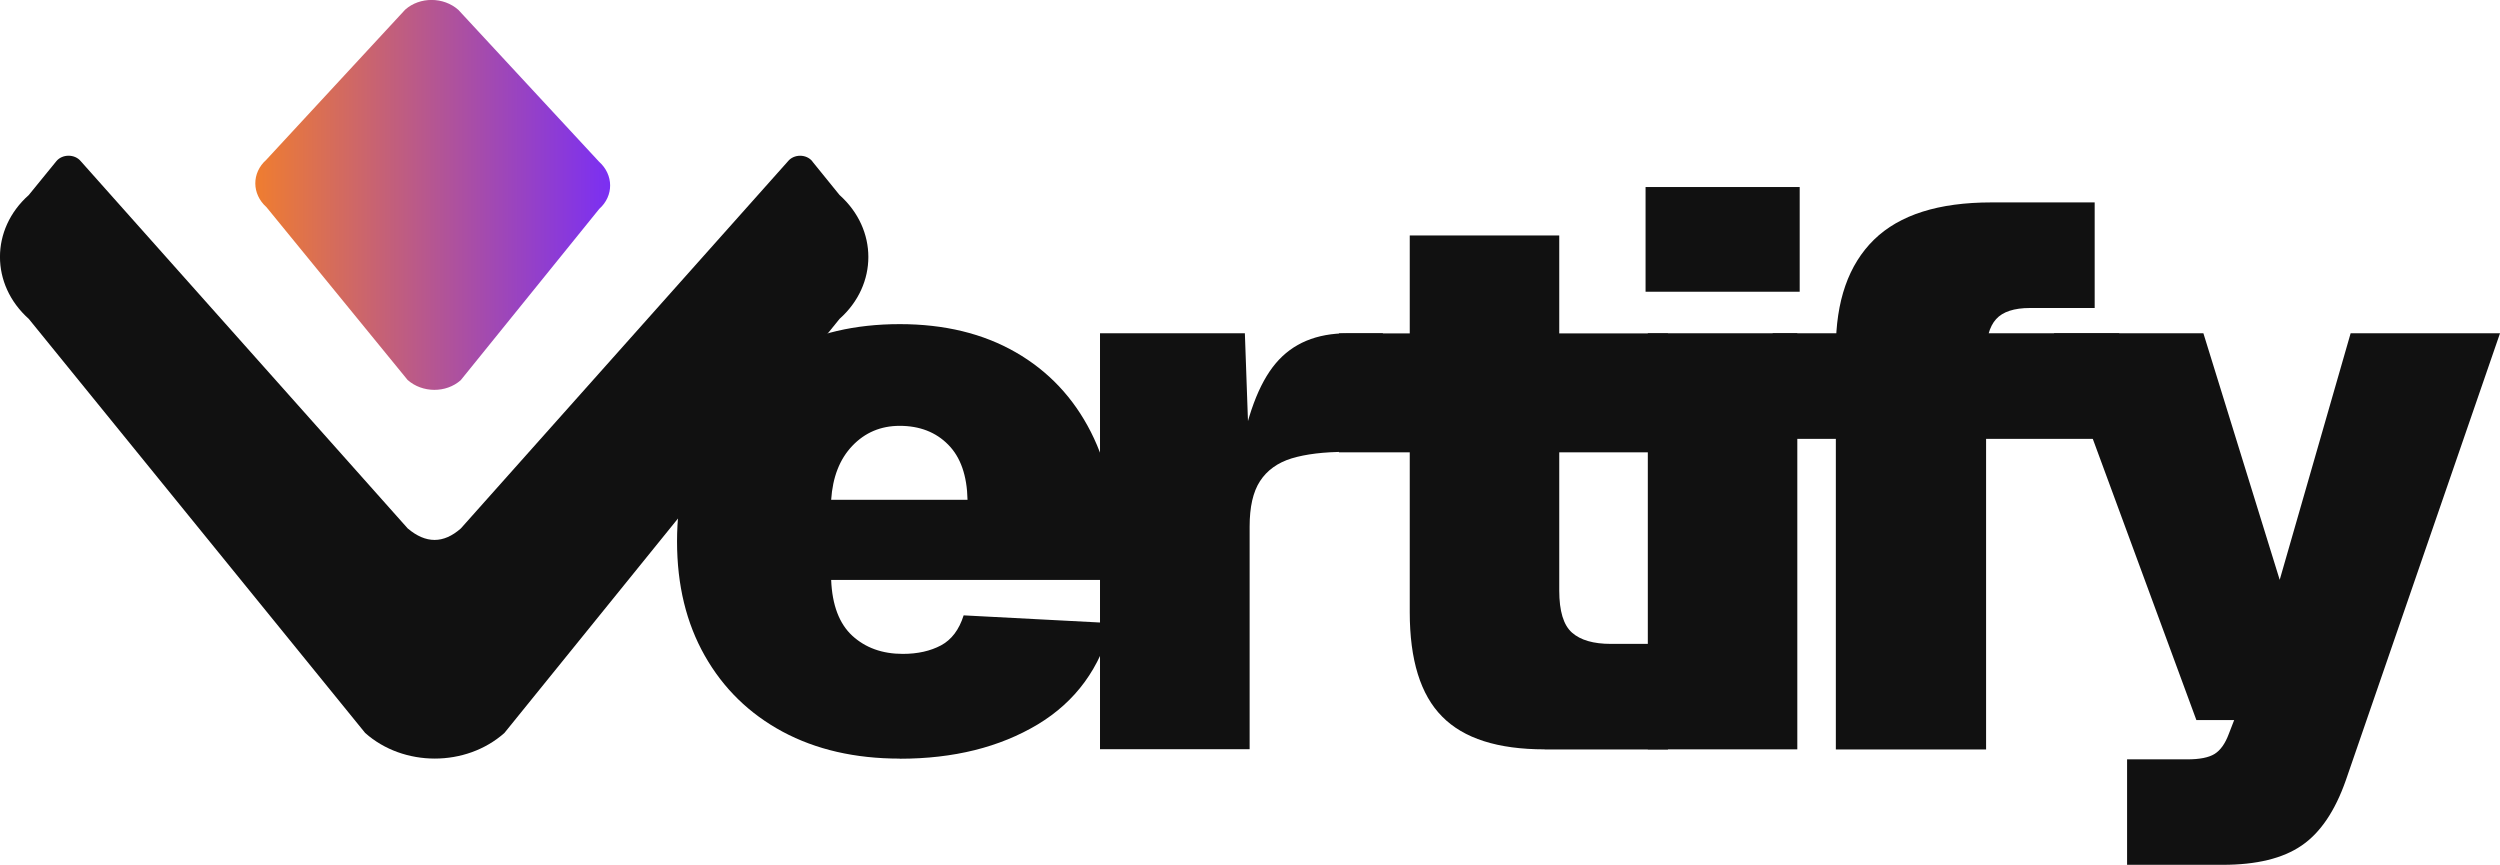
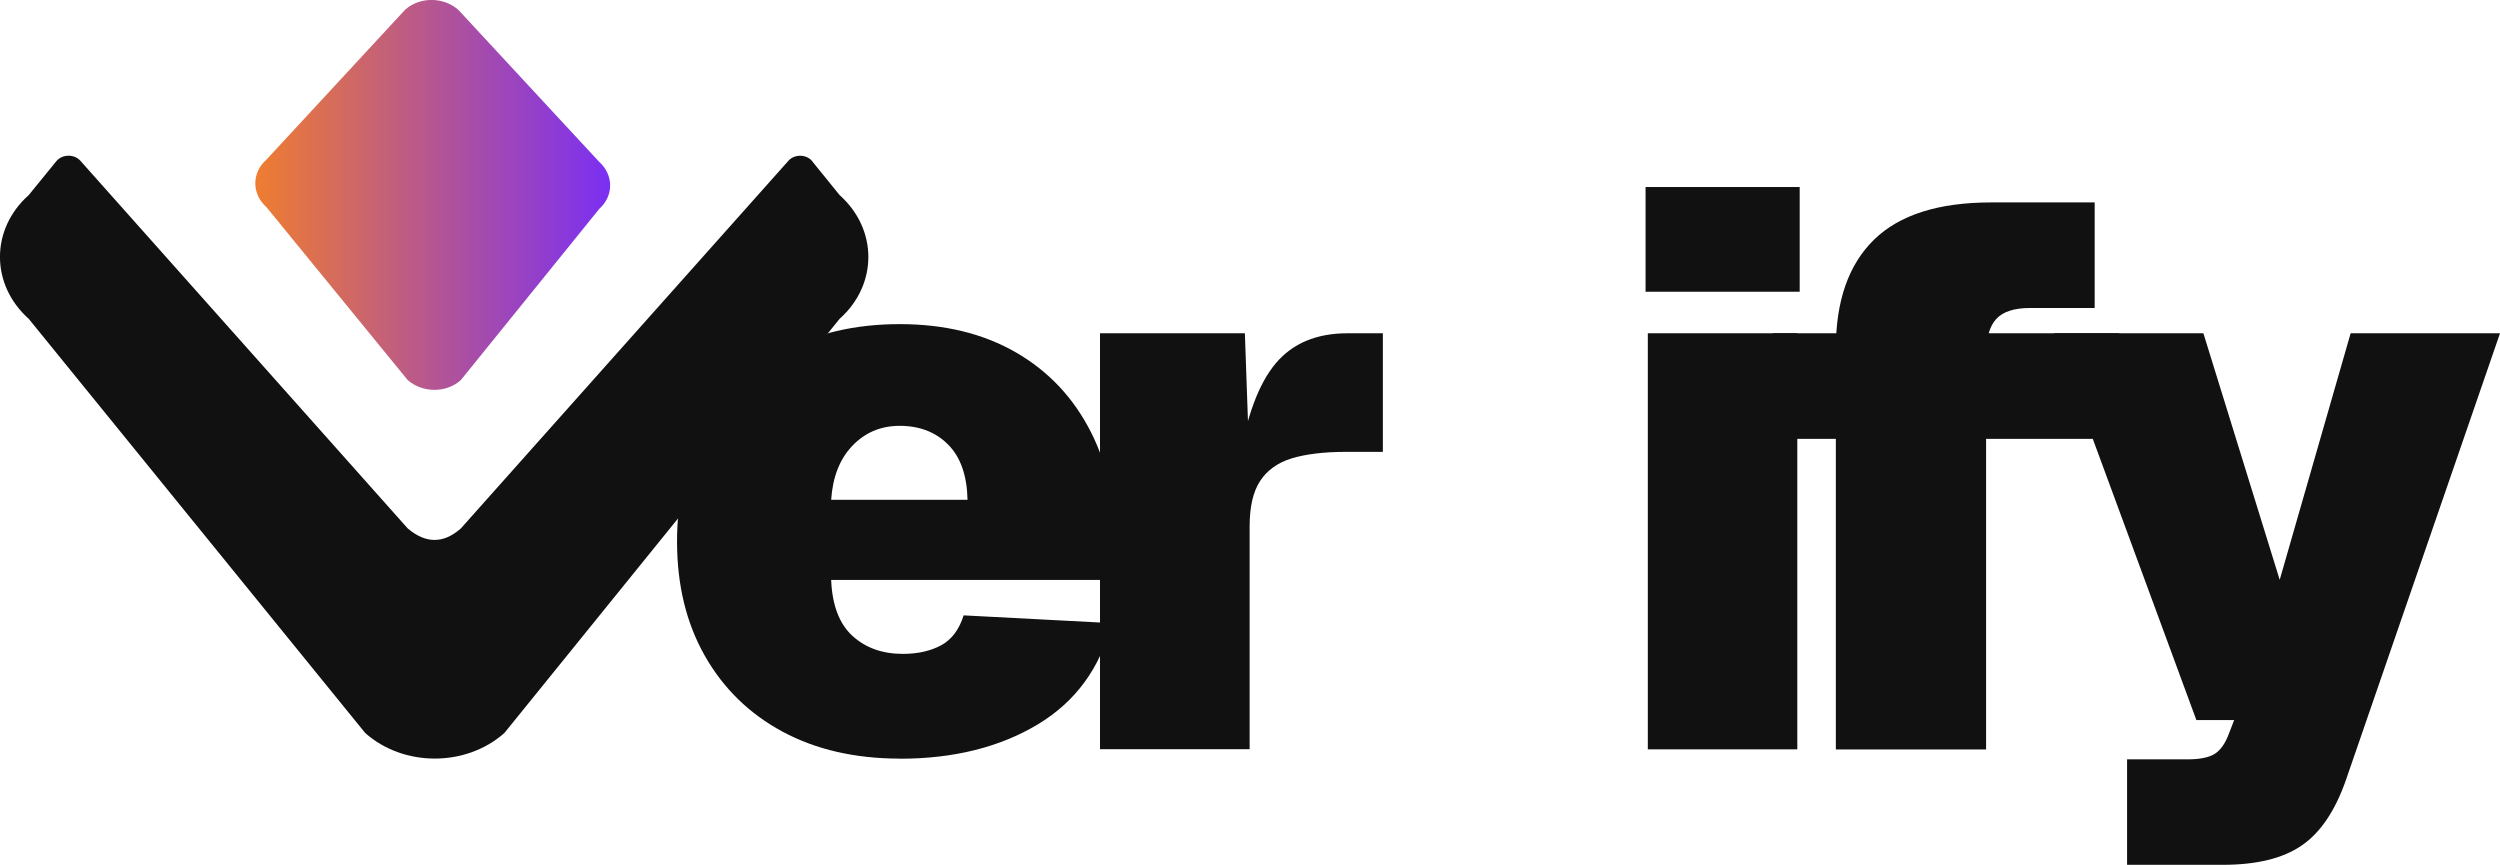
<svg xmlns="http://www.w3.org/2000/svg" id="Camada_2" data-name="Camada 2" viewBox="0 0 199.84 69.14">
  <defs>
    <style>
      .cls-1 {
        fill: #111;
      }

      .cls-2 {
        fill: url(#Gradiente_sem_nome_19);
      }
    </style>
    <linearGradient id="Gradiente_sem_nome_19" data-name="Gradiente sem nome 19" x1="20.41" y1="15.58" x2="48.77" y2="15.58" gradientUnits="userSpaceOnUse">
      <stop offset="0" stop-color="#ef7d30" />
      <stop offset="1" stop-color="#7b2ff3" />
    </linearGradient>
  </defs>
  <g id="Camada_1-2" data-name="Camada 1">
    <g>
      <g>
        <path class="cls-1" d="M71.92,60.64c-3.57,0-6.69-.72-9.36-2.15-2.67-1.44-4.74-3.46-6.22-6.07-1.48-2.61-2.22-5.65-2.22-9.14s.74-6.53,2.22-9.12c1.48-2.59,3.55-4.61,6.22-6.06,2.67-1.46,5.79-2.19,9.36-2.19s6.66.75,9.27,2.25c2.61,1.5,4.61,3.62,6.01,6.37,1.39,2.75,2.09,5.99,2.09,9.73v2.1h-22.85c.08,2.01.65,3.5,1.69,4.46,1.05.96,2.39,1.45,4.04,1.45,1.19,0,2.2-.23,3.05-.68.84-.45,1.45-1.25,1.81-2.4l11.83.62c-.9,3.57-2.87,6.27-5.91,8.1-3.04,1.82-6.71,2.74-11.03,2.74ZM66.44,39.95h10.9c-.04-1.93-.55-3.4-1.54-4.4-.98-1-2.28-1.51-3.88-1.51-1.52,0-2.78.54-3.79,1.6s-1.57,2.5-1.69,4.31Z" />
        <path class="cls-1" d="M87.93,59.9V26.64h11.58l.37,10.47-.86-.12c.62-3.7,1.6-6.34,2.96-7.95,1.35-1.6,3.26-2.4,5.73-2.4h2.83v9.48h-2.95c-1.77,0-3.21.18-4.34.52-1.13.35-1.97.96-2.53,1.82s-.83,2.07-.83,3.63v17.8h-11.95Z" />
-         <path class="cls-1" d="M107.03,36.16v-9.51h26.3v9.51h-26.3ZM123.47,59.9c-3.74,0-6.47-.87-8.19-2.62-1.73-1.74-2.59-4.53-2.59-8.34v-30.12h11.95v28.39c0,1.64.34,2.76,1.02,3.36.68.6,1.71.9,3.11.9h4.56v8.44h-9.86Z" />
        <path class="cls-1" d="M131.54,23.32v-8.37h12.32v8.37h-12.32ZM131.72,59.9V26.64h11.95v33.26h-11.95Z" />
        <path class="cls-1" d="M141.7,35.08v-8.44h27.7v8.44h-27.7ZM146.75,59.9V27.88c0-3.82,1.01-6.72,3.05-8.72,2.04-1.99,5.16-2.98,9.39-2.98h8.25v8.44h-5.17c-1.27,0-2.18.3-2.71.89-.54.6-.8,1.55-.8,2.87v31.53h-12.01Z" />
        <path class="cls-1" d="M170.03,69.14v-8.44h4.81c.98,0,1.71-.14,2.18-.43.47-.29.85-.82,1.14-1.6l.43-1.11h-3.02l-11.39-30.92h11.95l6.1,19.71,5.67-19.71h11.94l-12.32,35.72c-.86,2.46-2.04,4.21-3.54,5.23-1.5,1.03-3.6,1.54-6.31,1.54h-7.64Z" />
      </g>
      <g>
        <path class="cls-1" d="M64.94,12.9c-.48-.6-1.48-.6-1.96,0l-26.14,29.34q-2.08,1.84-4.25,0L6.46,12.89c-.48-.59-1.48-.59-1.96,0l-2.2,2.7c-3.07,2.73-3.07,7.16,0,9.9l26.89,33.1c3.07,2.73,8.06,2.73,11.13,0l26.79-33.1c3.07-2.73,3.07-7.16,0-9.9l-2.18-2.69Z" />
        <path class="cls-2" d="M32.58,30.37l-11.28-13.81c-1.18-1.05-1.19-2.74-.02-3.78L32.39.77c1.17-1.04,3.07-1.03,4.25.02l11.24,12.13c1.18,1.05,1.19,2.74.02,3.78l-11.07,13.69c-1.17,1.04-3.07,1.03-4.25-.02Z" />
      </g>
    </g>
  </g>
</svg>